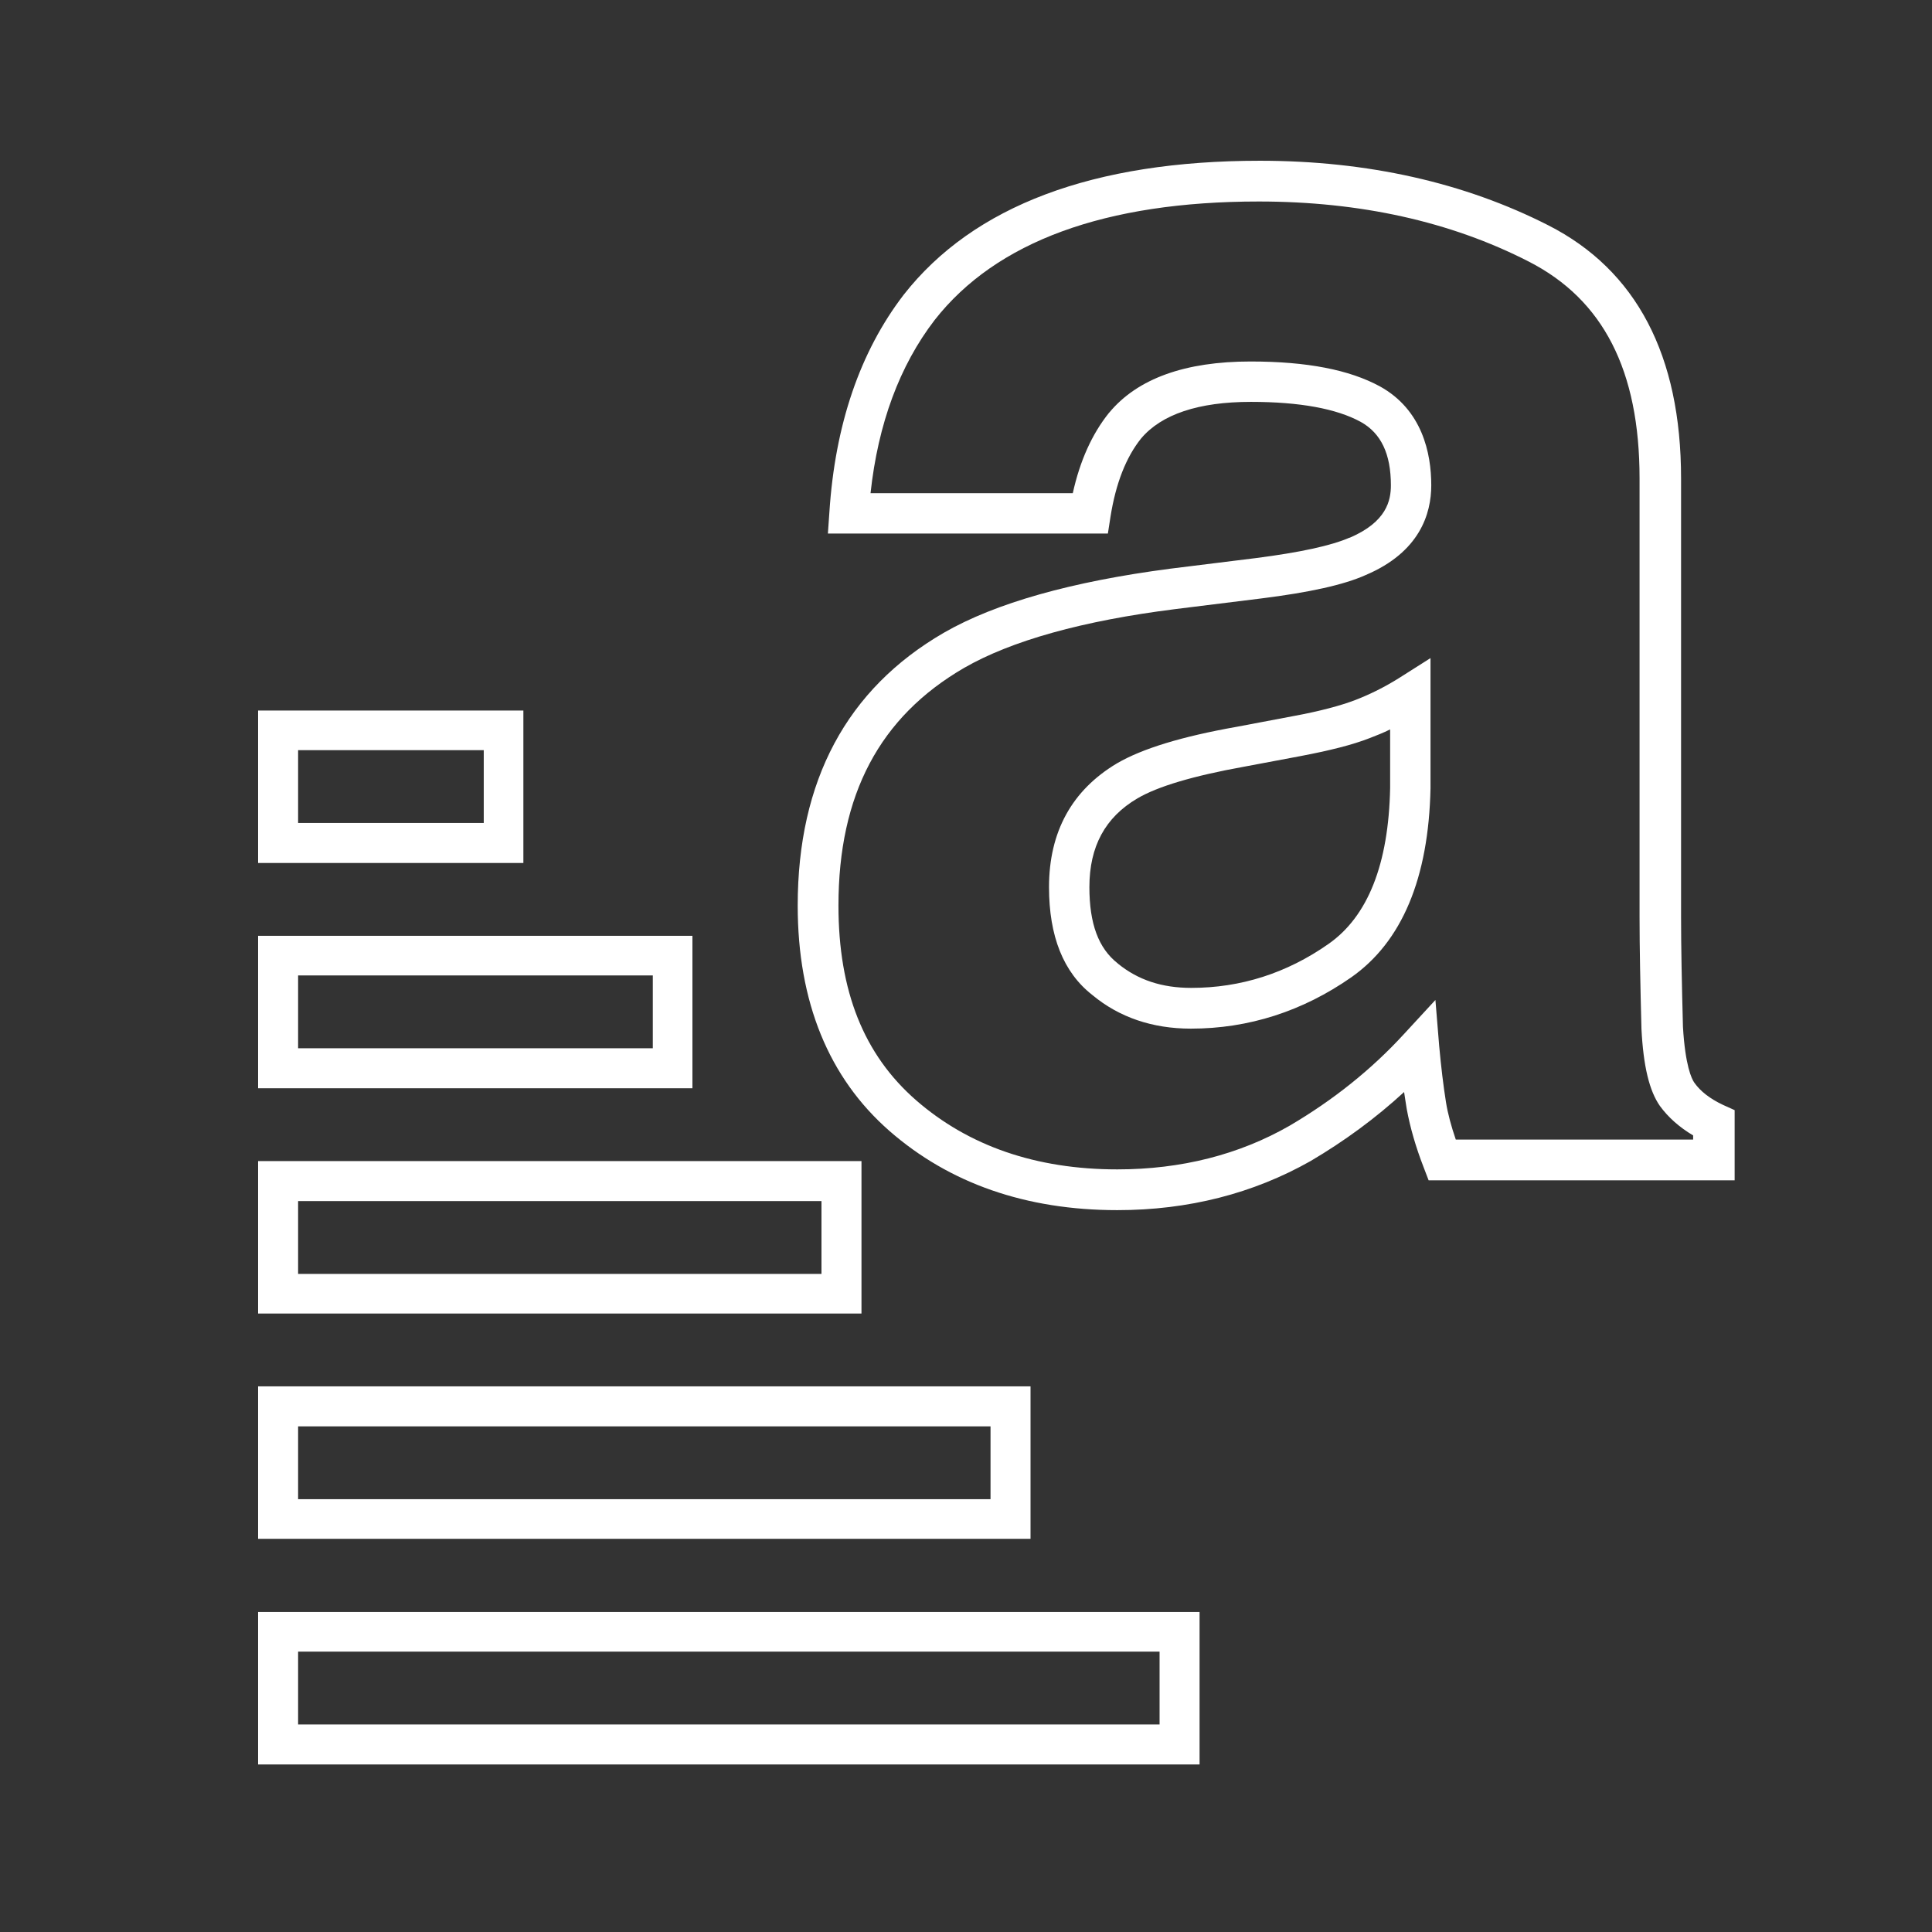
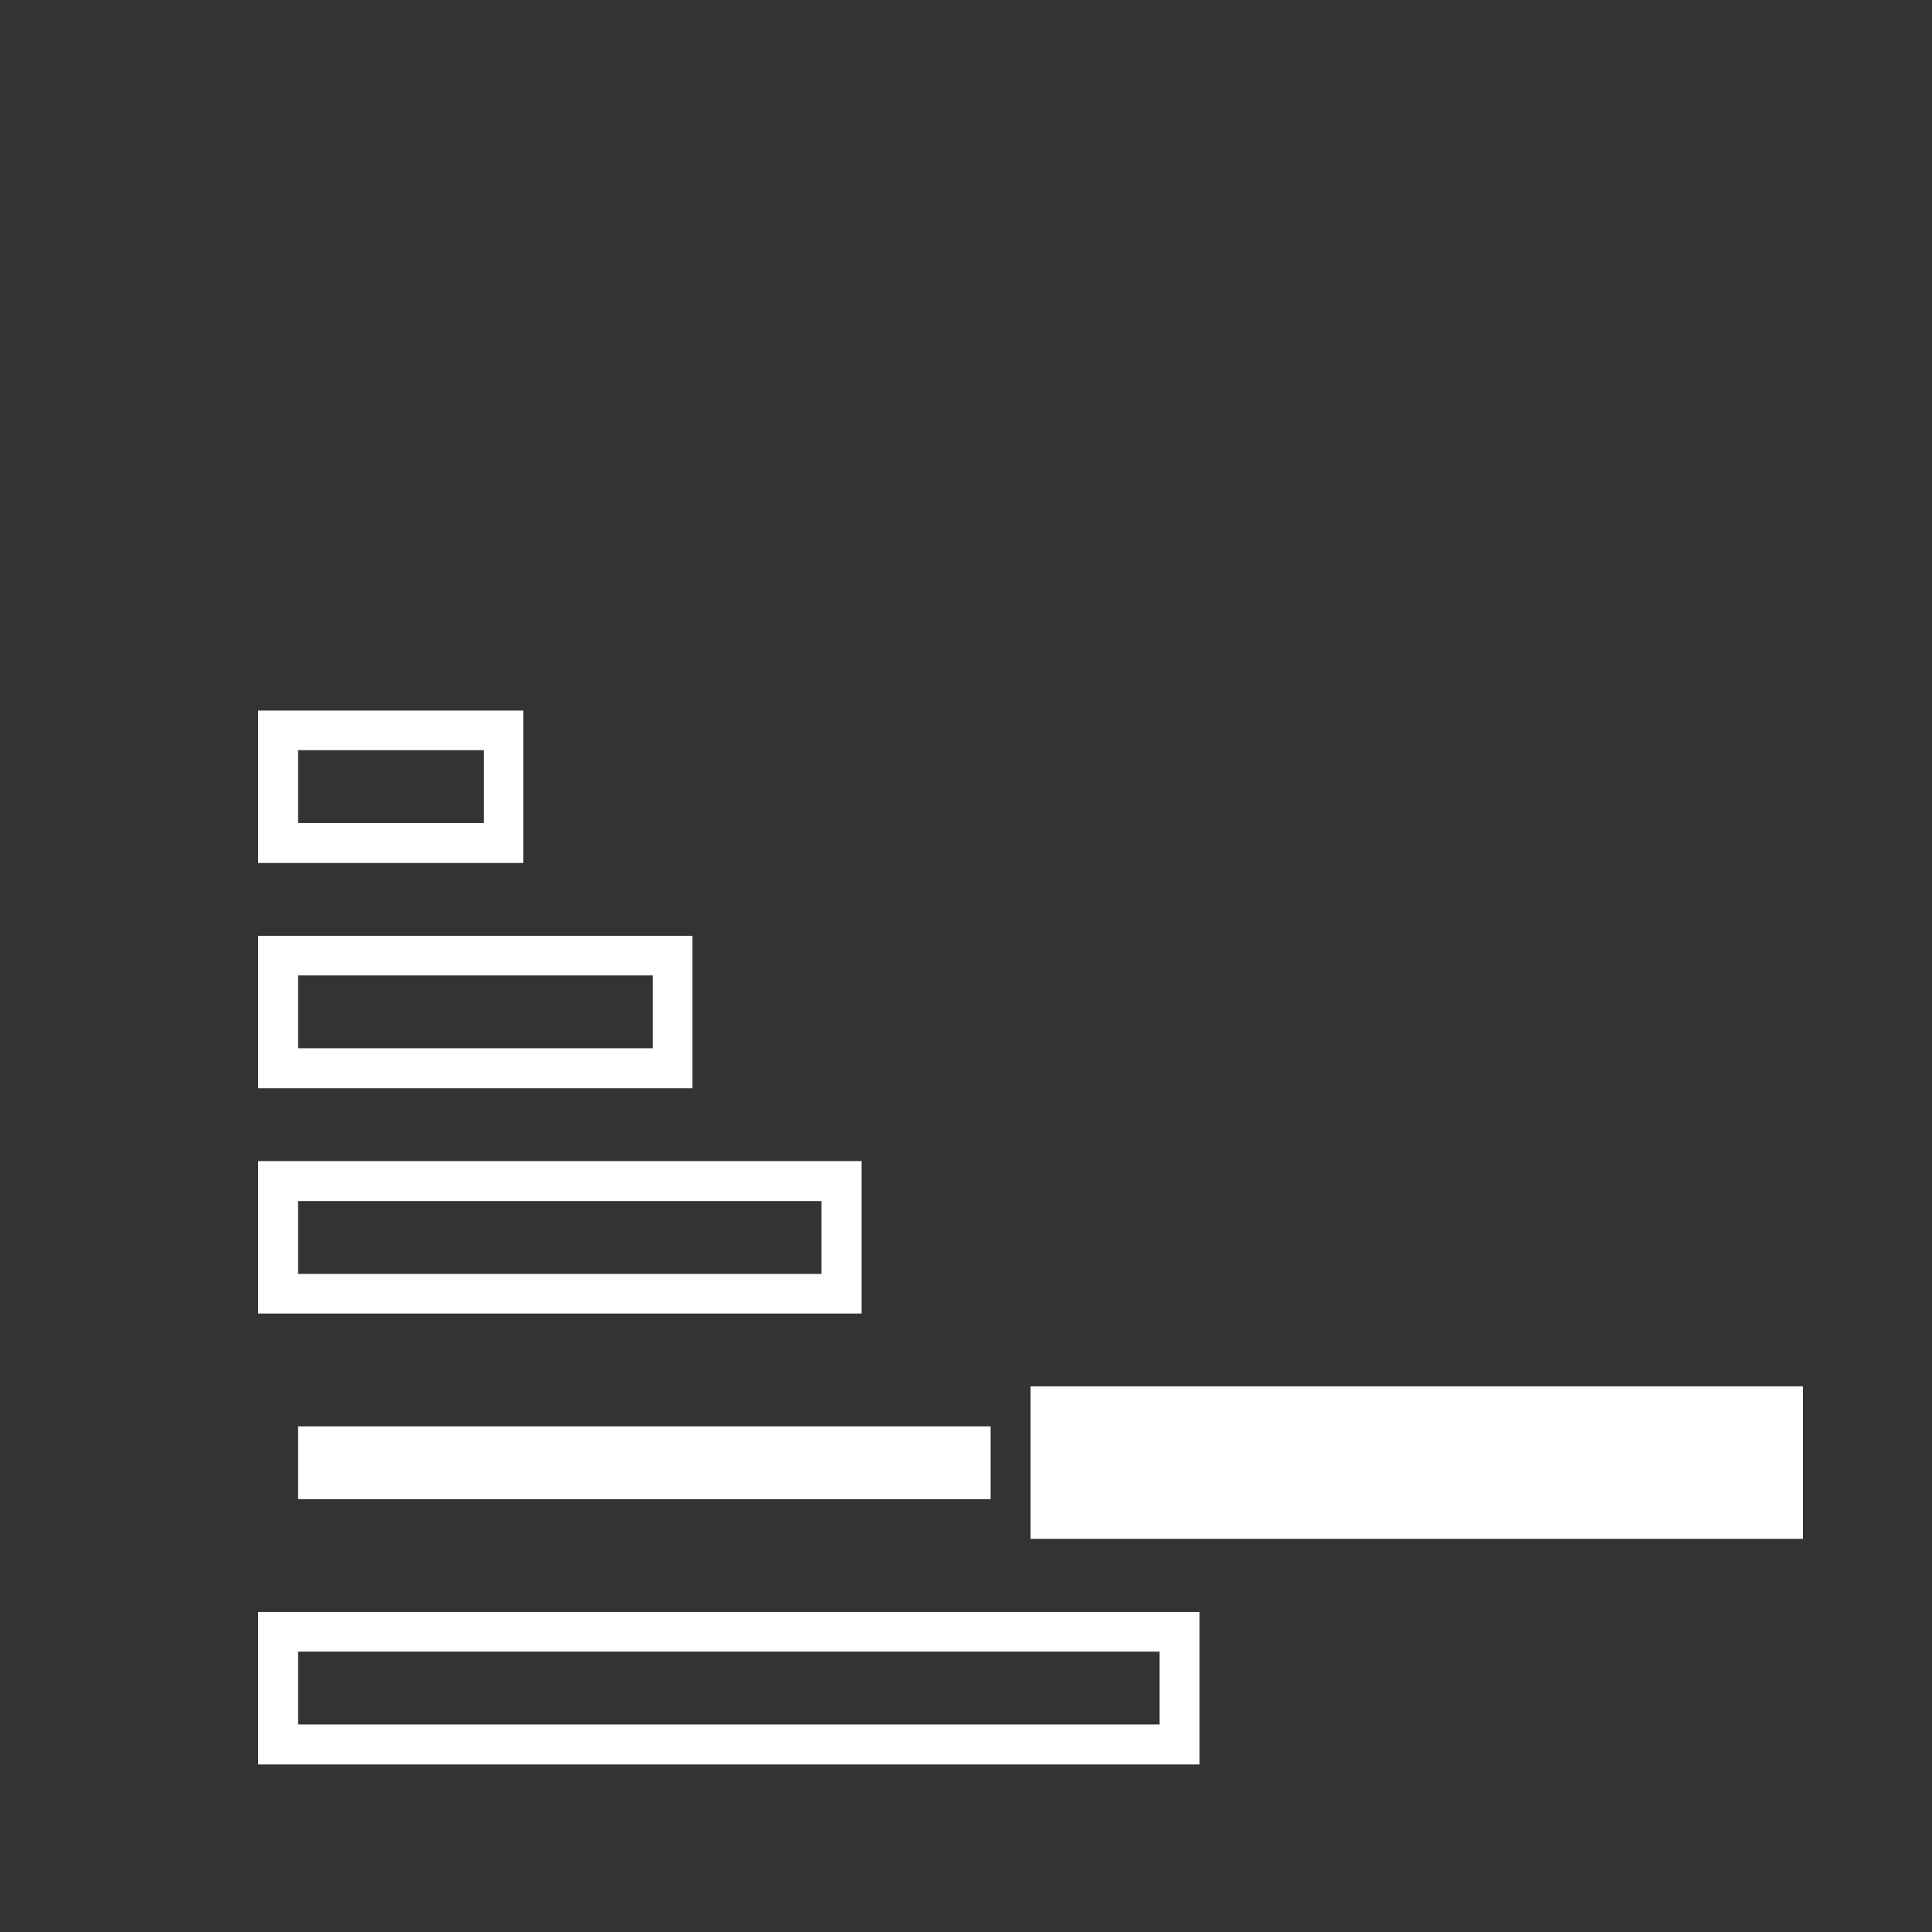
<svg xmlns="http://www.w3.org/2000/svg" version="1.1" x="0px" y="0px" viewBox="0 0 512 512" style="enable-background:new 0 0 512 512;" xml:space="preserve">
  <rect x="0" y="0" width="512" height="512" fill="#333333" stroke="none" />
  <style type="text/css">
	.st0{fill:#FFFFFF;}
</style>
  <g id="Layer_1">
    <g>
-       <path class="st0" d="M317.9,467.6H68.4v-40.4h249.5V467.6z M79,457h228.3v-19.3H79V457z M273.1,407.8H68.4v-40.4h204.7V407.8z     M79,397.3h183.5V378H79V397.3z M228.3,348.1H68.4v-40.4h159.9V348.1z M79,337.6h138.7v-19.3H79V337.6z M183.5,288.4H68.4V248    h115.1V288.4z M79,277.8h94v-19.3H79V277.8z M138.7,228.7H68.4v-40.4h70.3V228.7z M79,218.1h49.2v-19.3H79V218.1z" />
+       <path class="st0" d="M317.9,467.6H68.4v-40.4h249.5V467.6z M79,457h228.3v-19.3H79V457z M273.1,407.8v-40.4h204.7V407.8z     M79,397.3h183.5V378H79V397.3z M228.3,348.1H68.4v-40.4h159.9V348.1z M79,337.6h138.7v-19.3H79V337.6z M183.5,288.4H68.4V248    h115.1V288.4z M79,277.8h94v-19.3H79V277.8z M138.7,228.7H68.4v-40.4h70.3V228.7z M79,218.1h49.2v-19.3H79V218.1z" />
    </g>
  </g>
  <g id="Layer_2">
    <g>
-       <path class="st0" d="M296.1,320.7c-24.2,0-44.5-7.1-60.4-21c-16.1-14.1-24.3-34.2-24.3-59.7c0-33.1,13-57.4,38.7-72.3    c13.7-7.9,34-13.6,60.1-17l22.6-2.8c11.7-1.5,20-3.3,24.8-5.4l0.1,0c9.8-4.2,10.9-9.9,10.9-13.9c0-8.3-2.6-13.8-8-16.8    c-6.4-3.5-16.2-5.3-29.1-5.3c-13.9,0-23.7,3.3-29.1,9.7c-4,5-6.7,11.9-8.1,20.7l-0.7,4.5h-74.2l0.4-5.7    c1.5-23.1,8.1-42.5,19.7-57.6l0,0c18.5-23.6,50.3-35.5,94.4-35.5c28.5,0,54.2,5.8,76.4,17.1c23.4,11.9,35.2,34.5,35.2,67.1V243    c0,8,0.2,17.7,0.5,29.1c0.6,10.3,2.3,13.8,3,14.8c1.6,2.3,4.2,4.3,7.6,5.9l3.1,1.4v18.6h-81.1l-1.3-3.4    c-2.1-5.4-3.6-10.6-4.5-15.5c-0.2-1.4-0.5-3-0.7-4.5c-7.5,6.9-15.8,13-24.8,18.3C332.1,316.3,314.9,320.7,296.1,320.7z     M361.9,152.4c-5.8,2.6-14.9,4.6-27.7,6.2l-22.6,2.8c-24.7,3.1-43.6,8.4-56.1,15.6c-22.4,13-33.3,33.6-33.3,63    c0,22.6,6.7,39.5,20.6,51.6c13.9,12.1,31.8,18.3,53.3,18.3c16.9,0,32.3-3.9,45.7-11.6c11.4-6.7,21.6-14.8,30.3-24.3l8.3-9l1,12.2    c0.5,5.5,1.1,10.5,1.8,14.9c0.5,3.1,1.4,6.4,2.6,9.9h62.9v-1.1c-3.7-2.2-6.6-4.8-8.8-7.8c-2.8-4-4.4-10.5-4.9-20.5l0-0.1    c-0.3-11.5-0.5-21.4-0.5-29.4V126.8c0-28.6-9.6-47.4-29.4-57.5c-20.7-10.6-44.7-15.9-71.5-15.9c-40.7,0-69.6,10.6-85.9,31.4    c-9.3,12.1-15,27.5-17,45.9h53.6c1.9-8.6,5.1-15.7,9.6-21.3l0.1-0.1c7.5-9,20.1-13.5,37.4-13.5c15,0,26.2,2.2,34.3,6.6    c11.2,6.2,13.6,17.7,13.6,26.2C379.3,136.1,376.3,146.3,361.9,152.4z M315.6,272.6c-10.2,0-19-3-26.1-8.9    c-7.7-6-11.5-15.6-11.5-28.6c0-14.7,6.1-25.7,18-32.8c6.7-3.9,17.1-7.1,31.8-9.7l14.8-2.8c7.1-1.3,12.7-2.8,16.6-4.3    c3.9-1.5,7.9-3.5,11.7-5.9l8.2-5.2l0,34.5c-0.5,23.9-7.6,40.7-21,50.1C345.2,268,330.9,272.6,315.6,272.6z M368.4,193.3    c-1.8,0.9-3.6,1.6-5.4,2.3c-4.6,1.8-10.6,3.3-18.5,4.8l-14.9,2.8c-13.3,2.4-22.8,5.2-28.2,8.4c-8.5,5-12.7,12.7-12.7,23.5    c0,9.7,2.4,16.2,7.5,20.2l0.1,0.1c5.3,4.3,11.6,6.4,19.4,6.4c13.1,0,25.3-3.9,36.3-11.6c10.5-7.3,16-21.2,16.4-41.4V193.3z" />
-     </g>
+       </g>
  </g>
</svg>